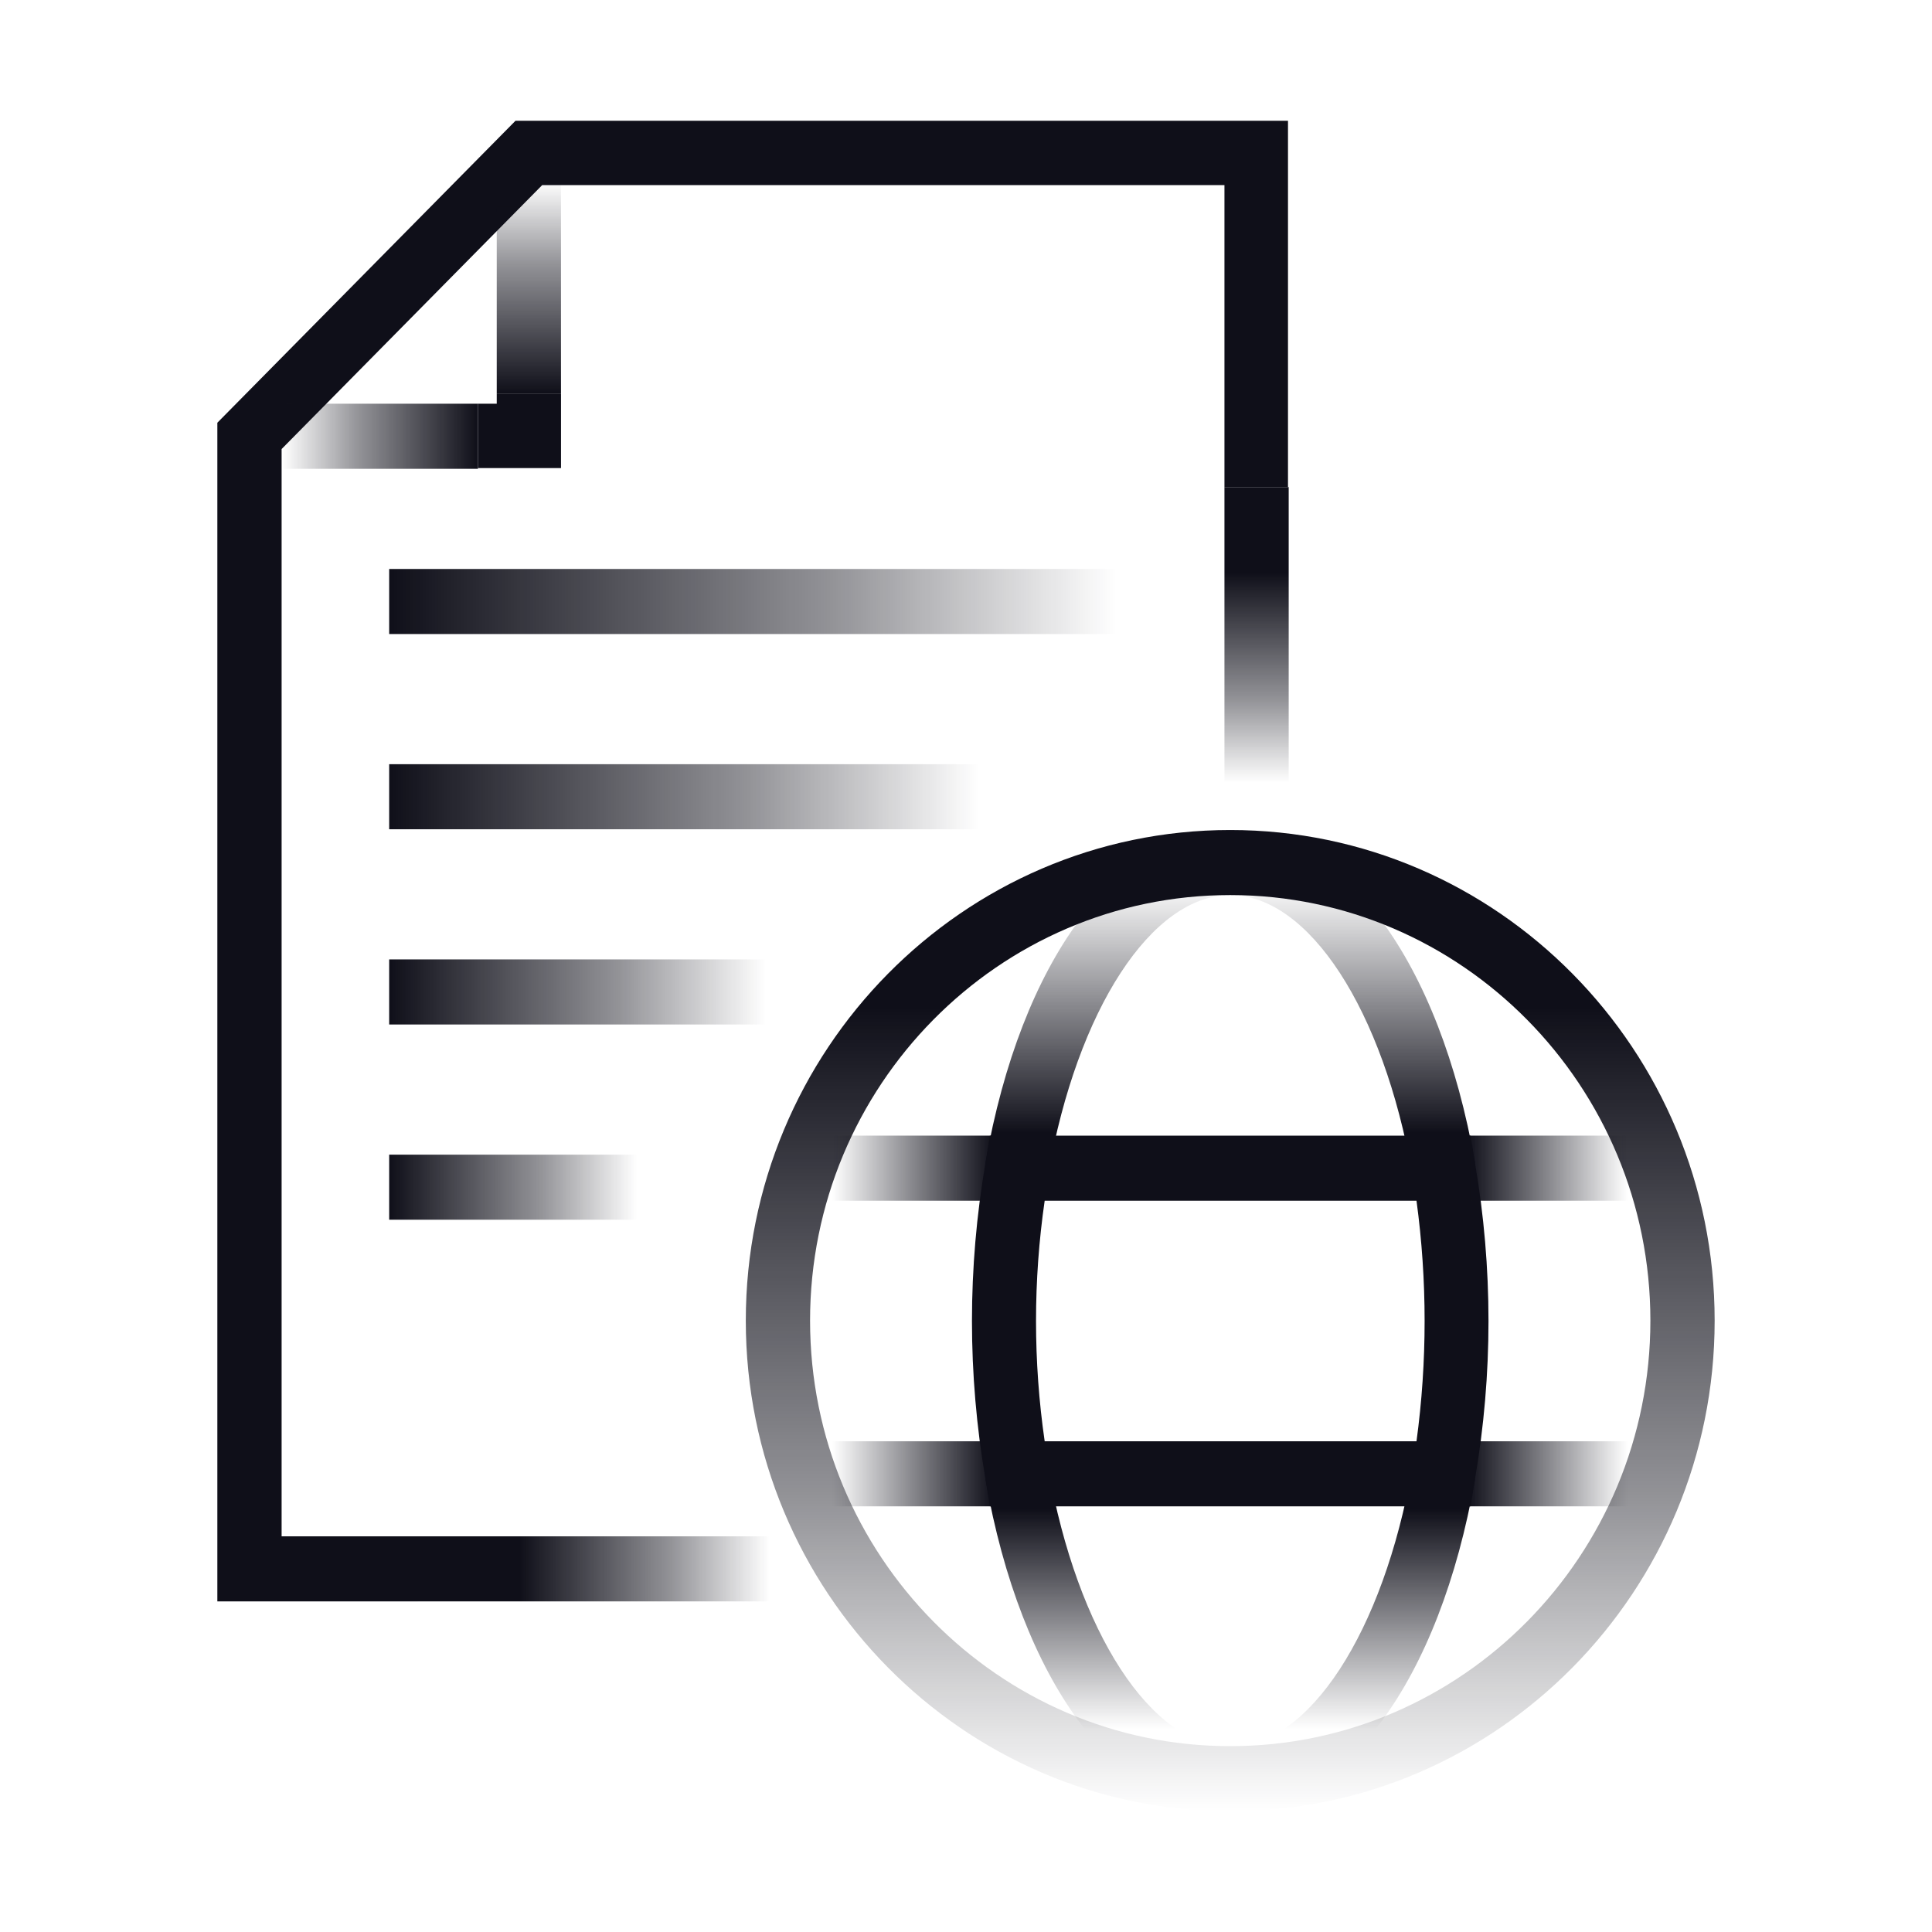
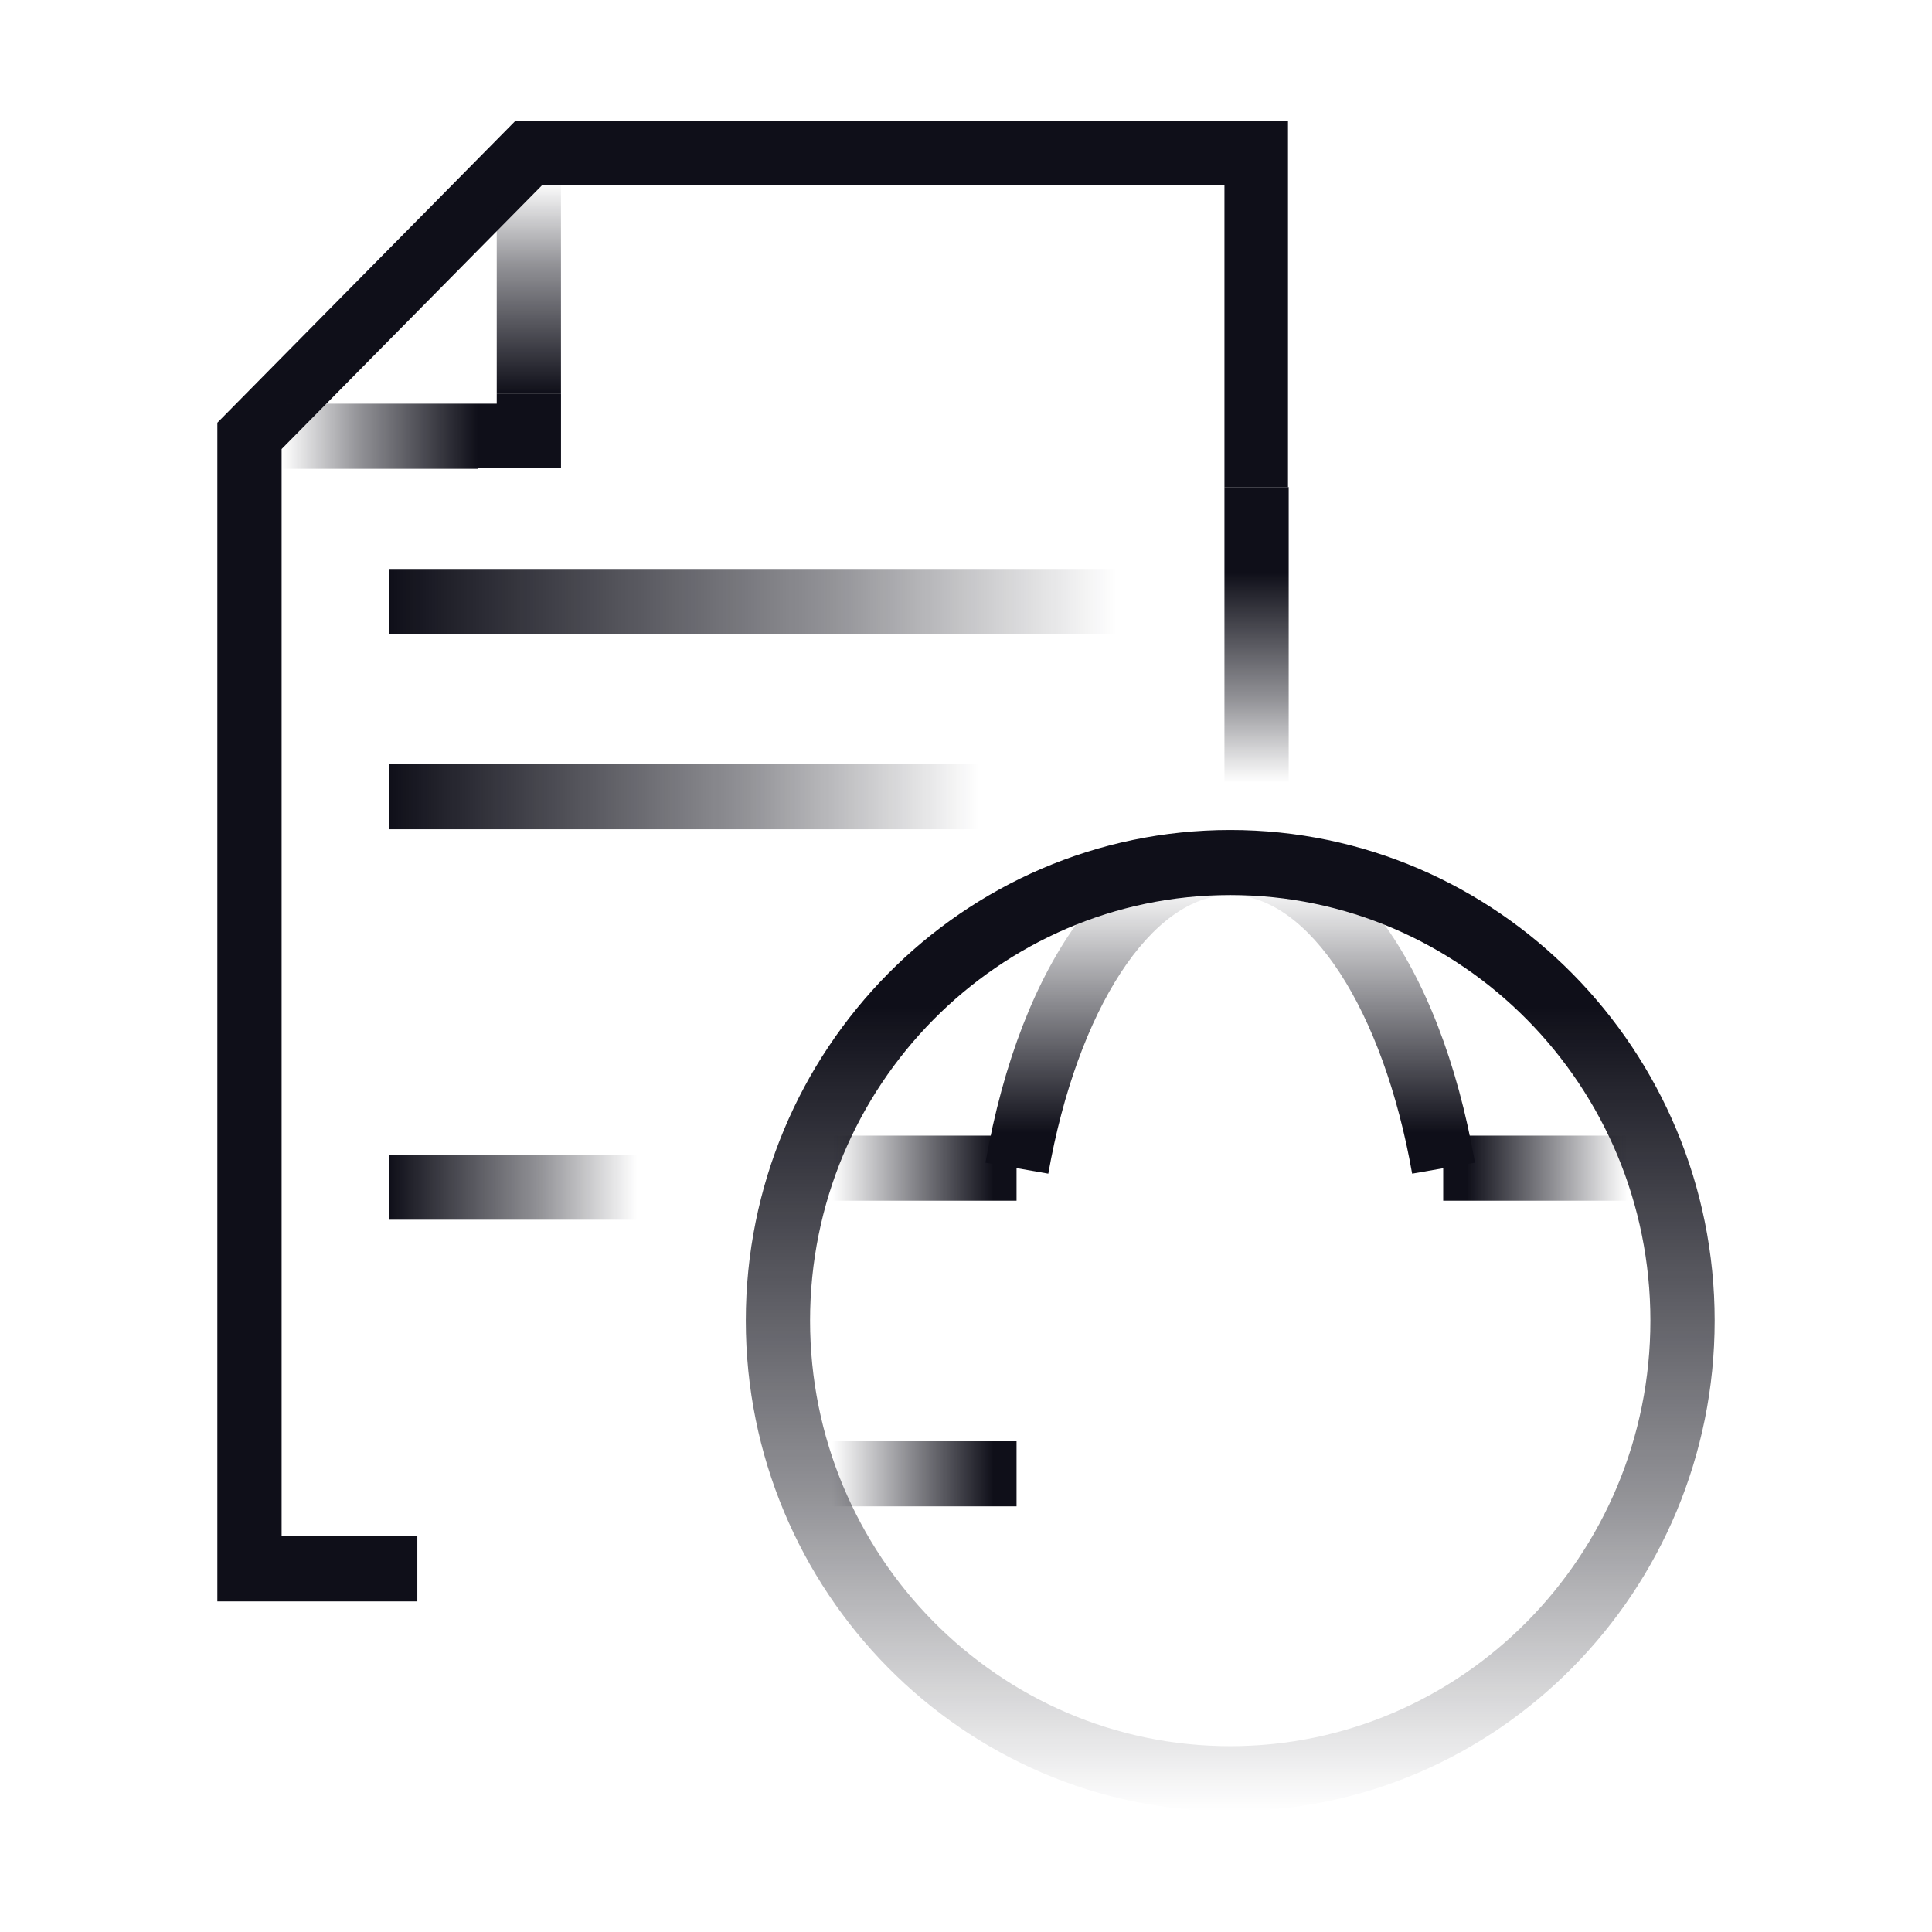
<svg xmlns="http://www.w3.org/2000/svg" width="80" height="80" viewBox="0 0 80 80" fill="none">
  <rect width="80" height="80" fill="white" />
  <g clip-path="url(#clip0_167_618)">
    <path d="M17.281 66.311H9V17.504L21.346 5H53.333V20.169H50.702V7.664H22.452L11.661 18.594V63.616H17.281V66.311Z" fill="url(#paint0_linear_167_618)" />
-     <path d="M31.869 63.616H17.28V66.31H31.869V63.616Z" fill="url(#paint1_linear_167_618)" />
    <path d="M53.362 20.169H50.702V32.431H53.362V20.169Z" fill="url(#paint2_linear_167_618)" />
    <path d="M19.792 16.717H11.69V19.412H19.792V16.717Z" fill="url(#paint3_linear_167_618)" />
    <path d="M23.23 19.382H19.792V16.717H20.569V16.294H23.23V19.382Z" fill="#0F0F19" />
    <path d="M23.229 7.483H20.569V16.294H23.229V7.483Z" fill="url(#paint4_linear_167_618)" />
    <path d="M46.218 23.56H16.115V26.254H46.218V23.56Z" fill="url(#paint5_linear_167_618)" />
    <path d="M40.538 31.644H16.115V34.338H40.538V31.644Z" fill="url(#paint6_linear_167_618)" />
-     <path d="M31.719 39.727H16.115V42.422H31.719V39.727Z" fill="url(#paint7_linear_167_618)" />
    <path d="M26.368 47.812H16.115V50.506H26.368V47.812Z" fill="url(#paint8_linear_167_618)" />
    <path d="M50.941 75C39.88 75 30.882 65.887 30.882 54.684C30.882 43.482 39.88 34.369 50.941 34.369C62.002 34.369 71 43.482 71 54.684C71 65.887 62.002 75 50.941 75ZM50.941 37.063C41.345 37.063 33.543 44.965 33.543 54.684C33.543 64.403 41.345 72.305 50.941 72.305C60.537 72.305 68.339 64.403 68.339 54.684C68.339 44.965 60.537 37.063 50.941 37.063Z" fill="url(#paint9_linear_167_618)" />
    <path d="M43.408 48.599L40.807 48.145C42.272 39.788 46.248 34.399 50.941 34.399C55.635 34.399 59.61 39.788 61.075 48.145L58.474 48.599C57.279 41.817 54.2 37.063 50.941 37.063C47.683 37.063 44.604 41.817 43.408 48.599Z" fill="url(#paint10_linear_167_618)" />
-     <path d="M50.941 75C46.248 75 42.272 69.611 40.807 61.254L43.408 60.8C44.604 67.582 47.683 72.336 50.941 72.336C54.2 72.336 57.279 67.582 58.474 60.8L61.075 61.254C59.61 69.611 55.635 75 50.941 75Z" fill="url(#paint11_linear_167_618)" />
-     <path d="M67.891 59.68H59.76V62.374H67.891V59.68Z" fill="url(#paint12_linear_167_618)" />
    <path d="M42.093 59.68H33.961V62.374H42.093V59.68Z" fill="url(#paint13_linear_167_618)" />
-     <path d="M60.896 62.375H40.986L40.807 61.255C40.06 56.895 40.06 52.505 40.807 48.145L40.986 47.024H60.896L61.075 48.145C61.822 52.505 61.822 56.895 61.075 61.255L60.896 62.375ZM43.258 59.68H58.654C59.102 56.38 59.102 53.019 58.654 49.719H43.258C42.78 53.019 42.78 56.38 43.258 59.68Z" fill="#0F0F19" />
    <path d="M67.891 47.024H59.76V49.719H67.891V47.024Z" fill="url(#paint14_linear_167_618)" />
    <path d="M42.093 47.024H33.961V49.719H42.093V47.024Z" fill="url(#paint15_linear_167_618)" />
  </g>
  <defs>
    <linearGradient id="paint0_linear_167_618" x1="31.172" y1="4.989" x2="31.172" y2="66.306" gradientUnits="userSpaceOnUse">
      <stop offset="0.29" stop-color="#0F0F19" />
      <stop offset="1" stop-color="#0F0F19" />
    </linearGradient>
    <linearGradient id="paint1_linear_167_618" x1="17.278" y1="64.963" x2="31.872" y2="64.963" gradientUnits="userSpaceOnUse">
      <stop offset="0.29" stop-color="#0F0F19" />
      <stop offset="0.72" stop-color="#0F0F19" stop-opacity="0.45" />
      <stop offset="1" stop-color="#0F0F19" stop-opacity="0" />
    </linearGradient>
    <linearGradient id="paint2_linear_167_618" x1="52.014" y1="20.153" x2="52.014" y2="32.409" gradientUnits="userSpaceOnUse">
      <stop offset="0.29" stop-color="#0F0F19" />
      <stop offset="0.72" stop-color="#0F0F19" stop-opacity="0.45" />
      <stop offset="1" stop-color="#0F0F19" stop-opacity="0" />
    </linearGradient>
    <linearGradient id="paint3_linear_167_618" x1="19.783" y1="18.047" x2="11.684" y2="18.047" gradientUnits="userSpaceOnUse">
      <stop stop-color="#0F0F19" />
      <stop offset="0.61" stop-color="#0F0F19" stop-opacity="0.45" />
      <stop offset="1" stop-color="#0F0F19" stop-opacity="0" />
    </linearGradient>
    <linearGradient id="paint4_linear_167_618" x1="21.905" y1="16.297" x2="21.905" y2="7.495" gradientUnits="userSpaceOnUse">
      <stop stop-color="#0F0F19" />
      <stop offset="0.61" stop-color="#0F0F19" stop-opacity="0.45" />
      <stop offset="1" stop-color="#0F0F19" stop-opacity="0" />
    </linearGradient>
    <linearGradient id="paint5_linear_167_618" x1="16.118" y1="24.889" x2="46.221" y2="24.889" gradientUnits="userSpaceOnUse">
      <stop stop-color="#0F0F19" />
      <stop offset="0.61" stop-color="#0F0F19" stop-opacity="0.45" />
      <stop offset="1" stop-color="#0F0F19" stop-opacity="0" />
    </linearGradient>
    <linearGradient id="paint6_linear_167_618" x1="16.118" y1="32.982" x2="40.532" y2="32.982" gradientUnits="userSpaceOnUse">
      <stop stop-color="#0F0F19" />
      <stop offset="0.61" stop-color="#0F0F19" stop-opacity="0.45" />
      <stop offset="1" stop-color="#0F0F19" stop-opacity="0" />
    </linearGradient>
    <linearGradient id="paint7_linear_167_618" x1="16.118" y1="41.072" x2="31.719" y2="41.072" gradientUnits="userSpaceOnUse">
      <stop stop-color="#0F0F19" />
      <stop offset="0.61" stop-color="#0F0F19" stop-opacity="0.45" />
      <stop offset="1" stop-color="#0F0F19" stop-opacity="0" />
    </linearGradient>
    <linearGradient id="paint8_linear_167_618" x1="16.118" y1="49.165" x2="26.374" y2="49.165" gradientUnits="userSpaceOnUse">
      <stop stop-color="#0F0F19" />
      <stop offset="0.61" stop-color="#0F0F19" stop-opacity="0.45" />
      <stop offset="1" stop-color="#0F0F19" stop-opacity="0" />
    </linearGradient>
    <linearGradient id="paint9_linear_167_618" x1="50.941" y1="34.382" x2="50.941" y2="75.011" gradientUnits="userSpaceOnUse">
      <stop offset="0.18" stop-color="#0F0F19" />
      <stop offset="0.68" stop-color="#0F0F19" stop-opacity="0.45" />
      <stop offset="1" stop-color="#0F0F19" stop-opacity="0" />
    </linearGradient>
    <linearGradient id="paint10_linear_167_618" x1="50.941" y1="48.608" x2="50.941" y2="34.385" gradientUnits="userSpaceOnUse">
      <stop offset="0.12" stop-color="#0F0F19" />
      <stop offset="0.85" stop-color="#0F0F19" stop-opacity="0" />
    </linearGradient>
    <linearGradient id="paint11_linear_167_618" x1="50.941" y1="60.787" x2="50.941" y2="75.011" gradientUnits="userSpaceOnUse">
      <stop offset="0.12" stop-color="#0F0F19" />
      <stop offset="0.76" stop-color="#0F0F19" stop-opacity="0" />
    </linearGradient>
    <linearGradient id="paint12_linear_167_618" x1="59.772" y1="61.021" x2="67.891" y2="61.021" gradientUnits="userSpaceOnUse">
      <stop offset="0.12" stop-color="#0F0F19" />
      <stop offset="0.94" stop-color="#0F0F19" stop-opacity="0" />
    </linearGradient>
    <linearGradient id="paint13_linear_167_618" x1="42.11" y1="61.021" x2="33.973" y2="61.021" gradientUnits="userSpaceOnUse">
      <stop offset="0.12" stop-color="#0F0F19" />
      <stop offset="0.94" stop-color="#0F0F19" stop-opacity="0" />
    </linearGradient>
    <linearGradient id="paint14_linear_167_618" x1="59.772" y1="48.375" x2="67.891" y2="48.375" gradientUnits="userSpaceOnUse">
      <stop offset="0.12" stop-color="#0F0F19" />
      <stop offset="0.94" stop-color="#0F0F19" stop-opacity="0" />
    </linearGradient>
    <linearGradient id="paint15_linear_167_618" x1="42.11" y1="48.375" x2="33.973" y2="48.375" gradientUnits="userSpaceOnUse">
      <stop offset="0.12" stop-color="#0F0F19" />
      <stop offset="0.94" stop-color="#0F0F19" stop-opacity="0" />
    </linearGradient>
    <clipPath id="clip0_167_618">
      <rect width="62" height="70" fill="white" transform="translate(9 5)" />
    </clipPath>
  </defs>
</svg>